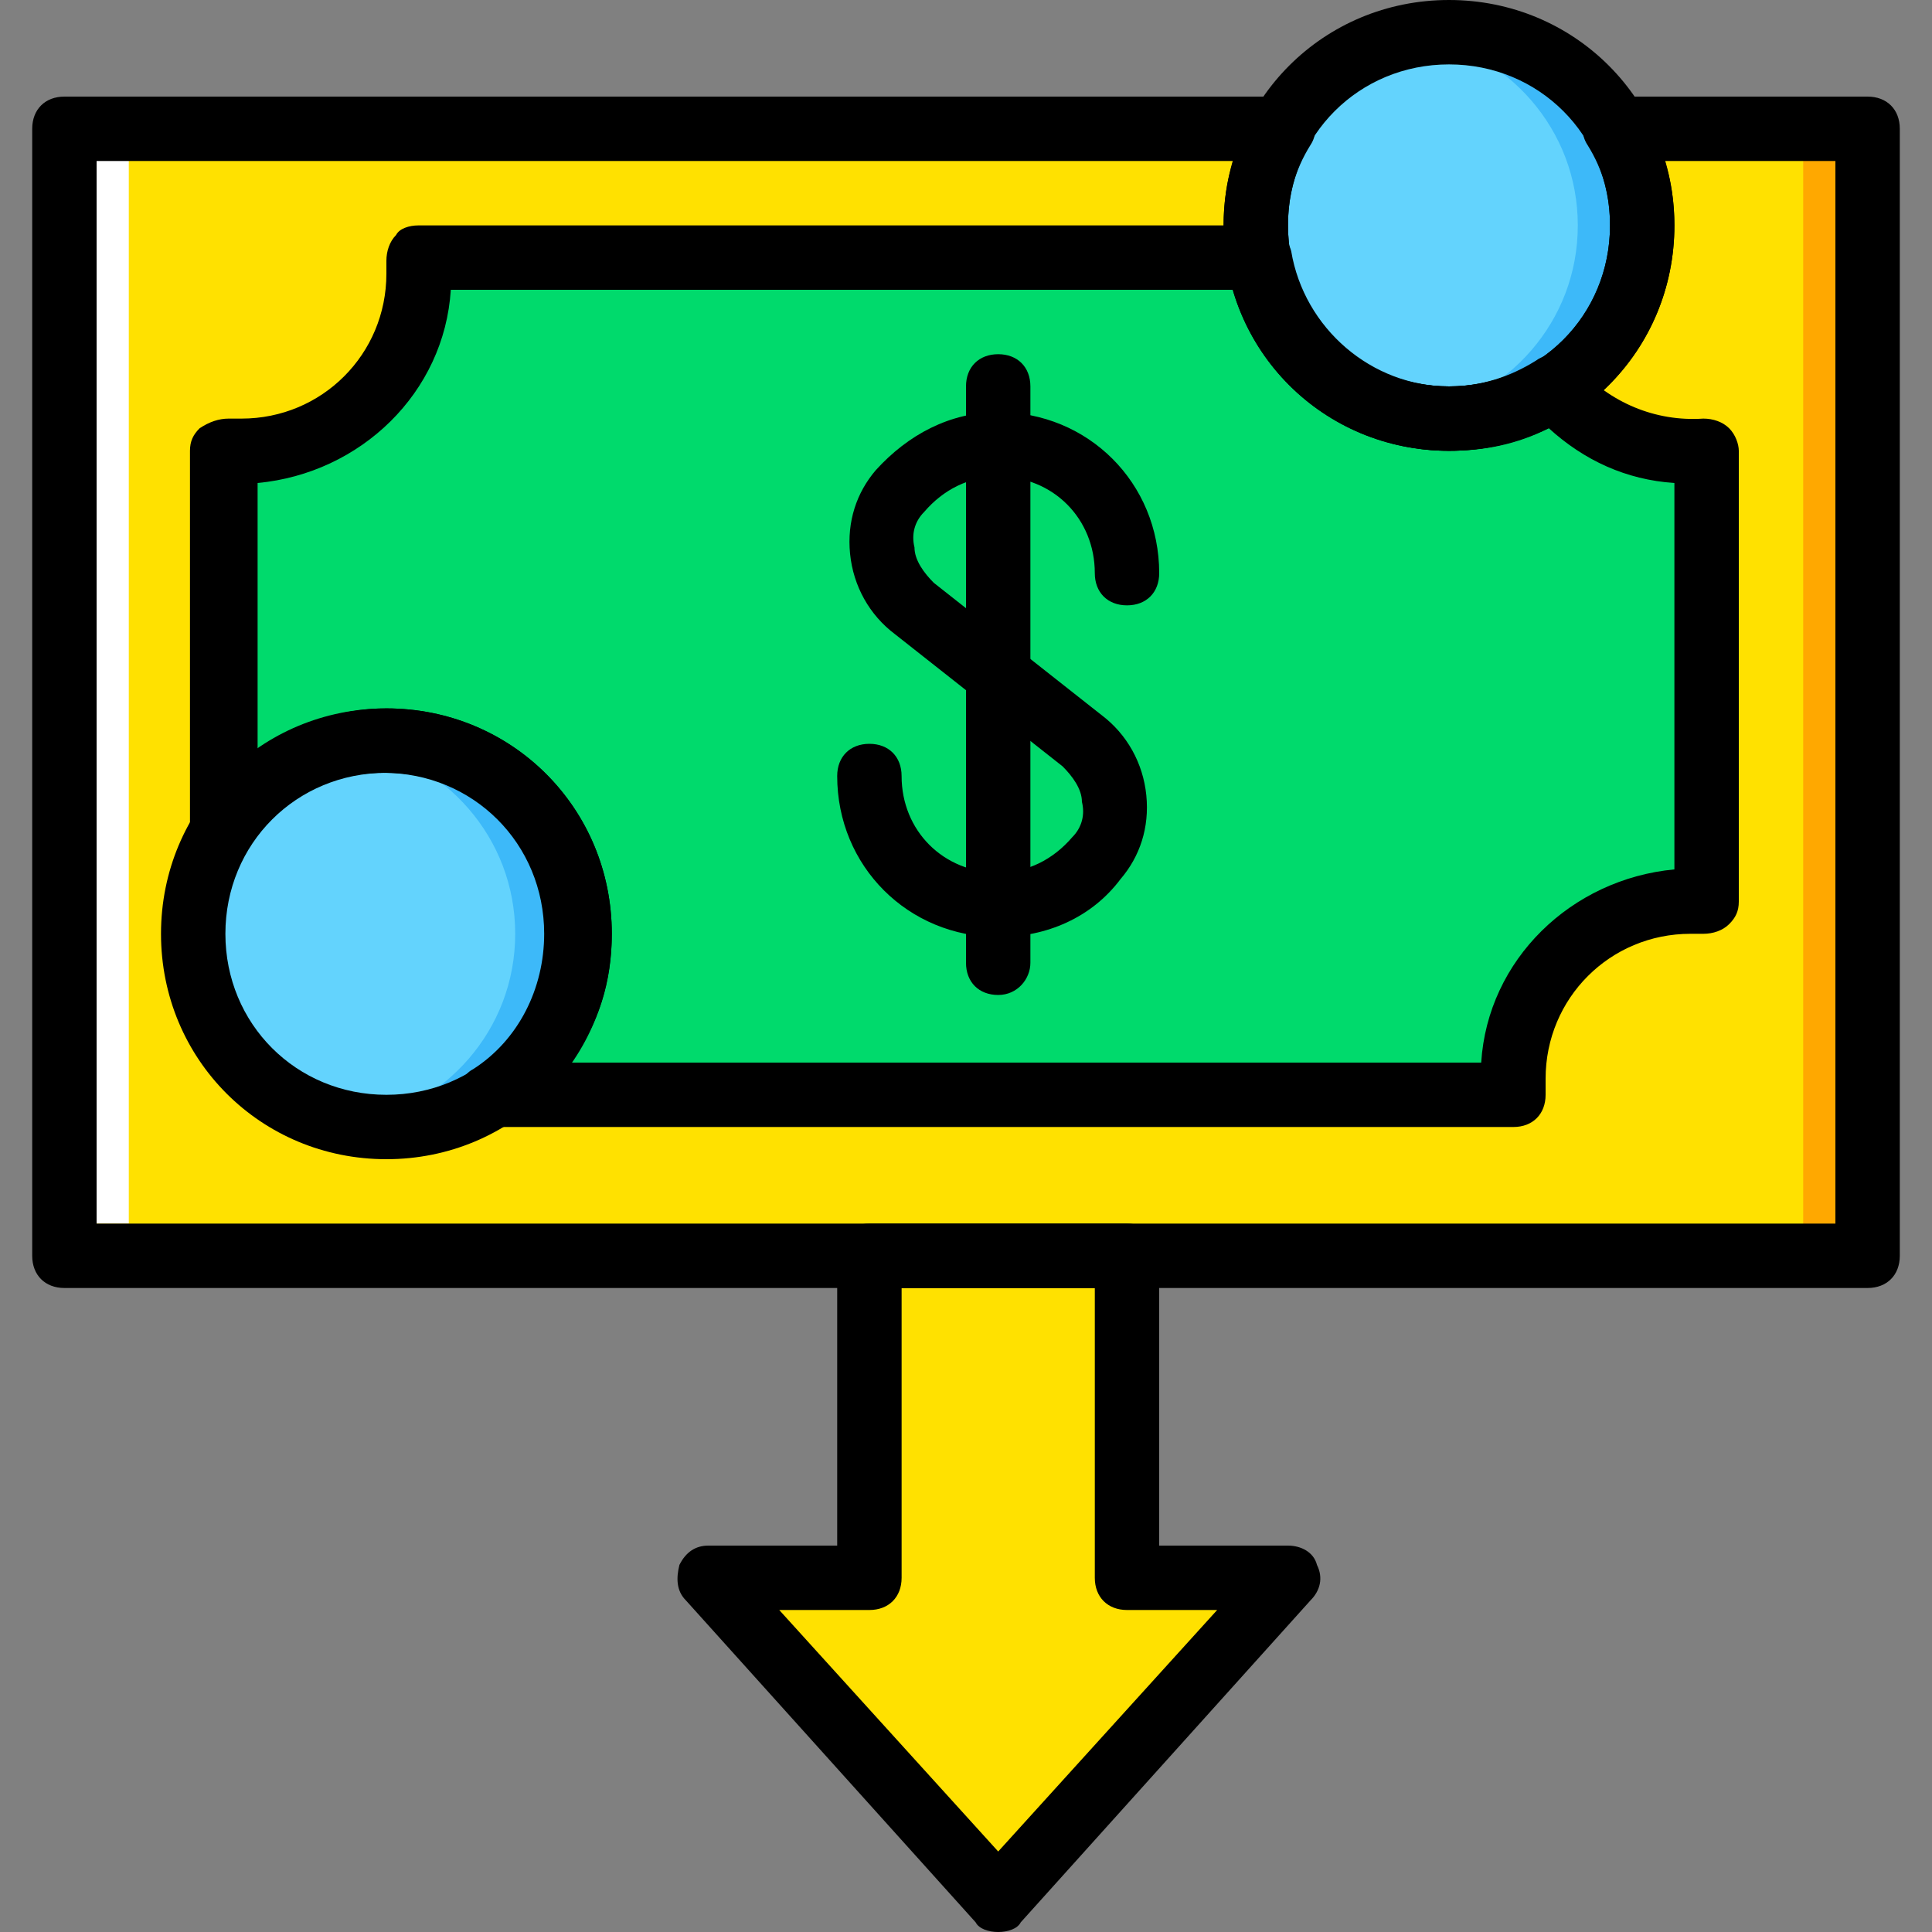
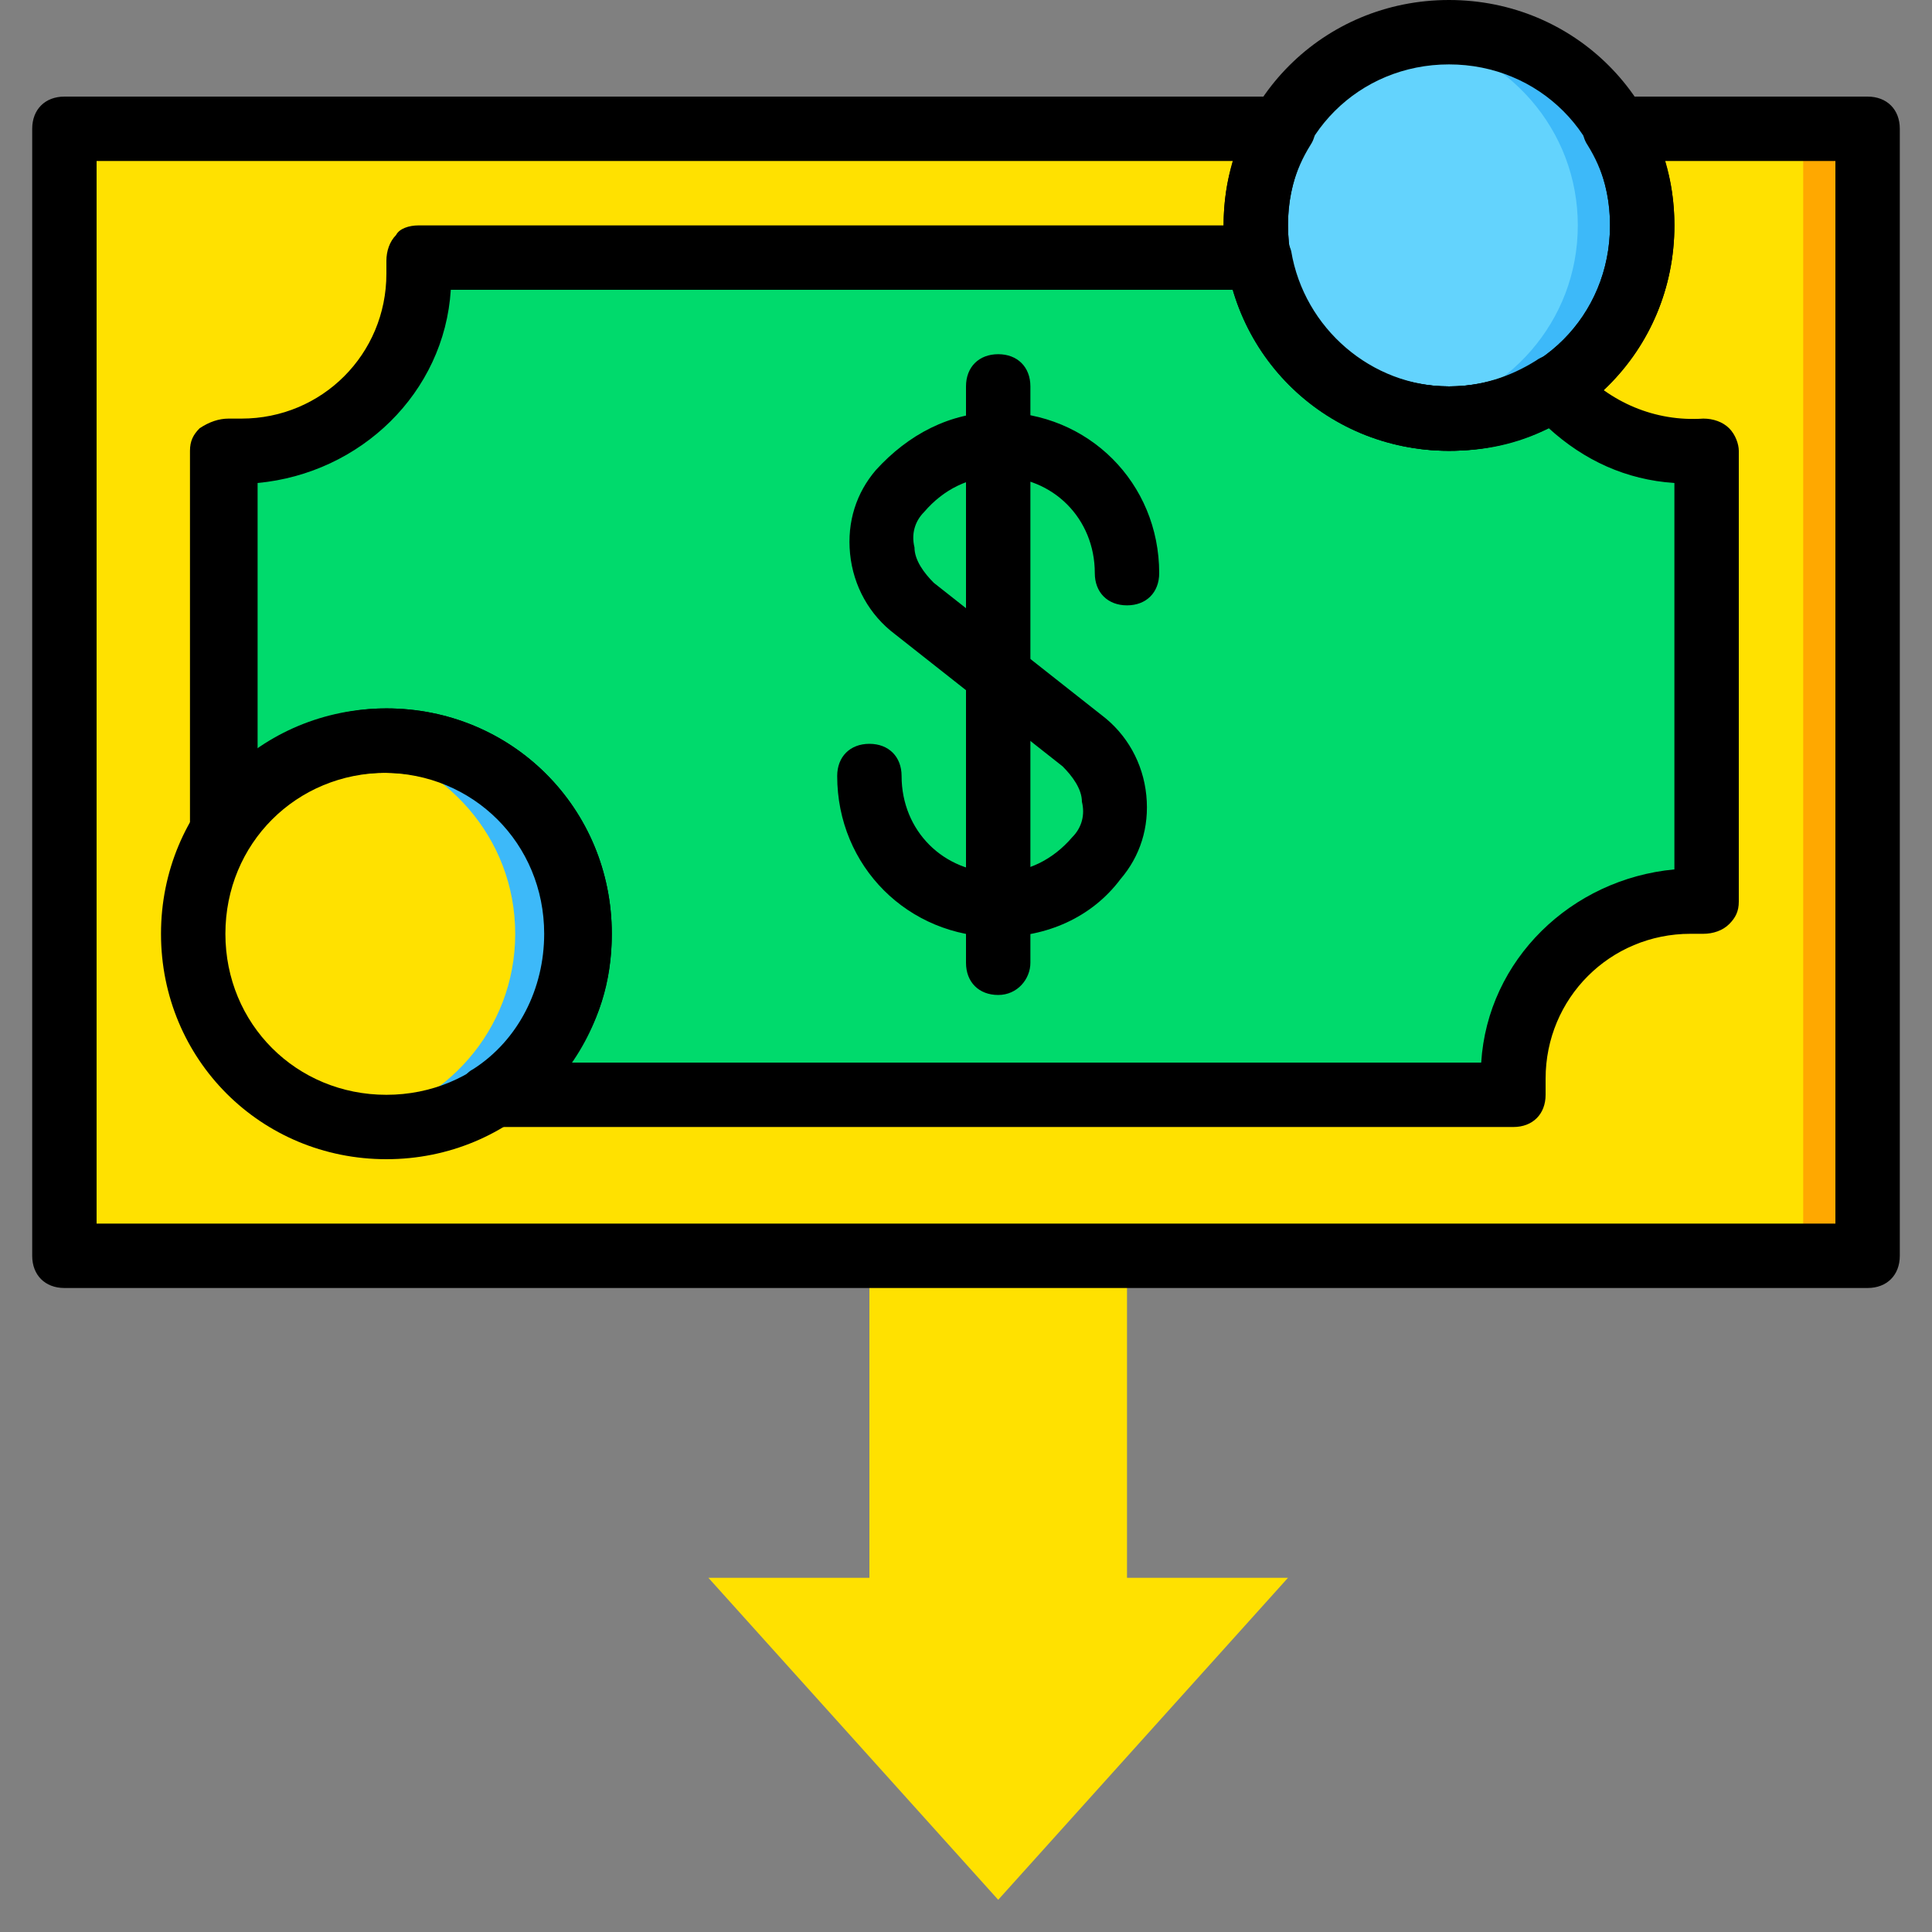
<svg xmlns="http://www.w3.org/2000/svg" version="1.1" id="Layer_1" x="0px" y="0px" viewBox="0 0 512 512" style="enable-background:new 0 0 512 512;" xml:space="preserve">
  <rect x="0" y="0" width="512" height="512" fill="#808080" stroke="none" />
  <g transform="translate(1 1)">
    <g>
      <polygon style="fill:#FFE100;" points="297.667,417.133 297.667,331.8 229.4,331.8 229.4,417.133 186.733,417.133     263.533,502.467 340.333,417.133   " />
      <path style="fill:#FFE100;" d="M427.373,33.133c4.267,7.68,6.827,16.213,6.827,25.6c0,28.16-23.04,51.2-51.2,51.2    c-28.16,0-51.2-23.04-51.2-51.2c0-9.387,2.56-17.92,6.827-25.6H16.067V331.8h477.867V33.133H427.373z" />
    </g>
    <polygon style="fill:#FFA800;" points="476.867,331.8 493.933,331.8 493.933,33.133 476.867,33.133  " />
-     <polygon style="fill:#FFFFFF;" points="16.067,323.267 33.133,323.267 33.133,24.6 16.067,24.6  " />
    <path style="fill:#00DA6C;" d="M447,118.467c-14.507,0-27.307-6.827-35.84-17.067c-7.68,5.12-17.92,8.533-28.16,8.533   c-25.6,0-46.08-18.773-50.347-42.667H255H109.933c0,1.707,0,2.56,0,4.267c0,25.6-21.333,46.933-46.933,46.933   c-1.707,0-2.56,0-4.267,0v99.84c9.387-13.653,24.747-23.04,42.667-23.04c28.16,0,51.2,23.04,51.2,51.2   c0,17.92-9.387,33.28-23.04,42.667H255h145.067c0-1.707,0-2.56,0-4.267c0-25.6,21.333-46.933,46.933-46.933c1.707,0,2.56,0,4.267,0   V118.467C449.56,118.467,448.707,118.467,447,118.467" />
    <g>
      <path style="fill:#63D3FD;" d="M434.2,58.733c0,28.16-23.04,51.2-51.2,51.2c-28.16,0-51.2-23.04-51.2-51.2s23.04-51.2,51.2-51.2    C411.16,7.533,434.2,30.573,434.2,58.733" />
-       <path style="fill:#63D3FD;" d="M152.6,246.467c0,28.16-23.04,51.2-51.2,51.2s-51.2-23.04-51.2-51.2s23.04-51.2,51.2-51.2    S152.6,218.307,152.6,246.467" />
    </g>
    <g>
      <path style="fill:#3DB9F9;" d="M383,7.533c-2.56,0-5.973,0-8.533,0.853c23.893,4.267,42.667,24.747,42.667,50.347    s-18.773,46.08-42.667,50.347c2.56,0.853,5.973,0.853,8.533,0.853c28.16,0,51.2-23.04,51.2-51.2S411.16,7.533,383,7.533" />
      <path style="fill:#3DB9F9;" d="M101.4,195.267c-2.56,0-5.973,0-8.533,0.853c23.893,4.267,42.667,24.747,42.667,50.347    s-18.773,46.08-42.667,50.347c2.56,0.853,5.973,0.853,8.533,0.853c28.16,0,51.2-23.04,51.2-51.2S129.56,195.267,101.4,195.267" />
    </g>
    <path d="M263.533,247.32c-23.893,0-42.667-18.773-42.667-42.667c0-5.12,3.413-8.533,8.533-8.533c5.12,0,8.533,3.413,8.533,8.533   c0,14.507,11.093,25.6,25.6,25.6c7.68,0,14.507-3.413,19.627-9.387c2.56-2.56,3.413-5.973,2.56-9.387   c0-3.413-2.56-6.827-5.12-9.387l-44.373-34.987c-6.827-5.12-11.093-12.8-11.947-21.333c-0.853-8.533,1.707-16.213,6.827-22.187   c8.533-9.387,19.627-15.36,32.427-15.36c23.893,0,42.667,18.773,42.667,42.667c0,5.12-3.413,8.533-8.533,8.533   s-8.533-3.413-8.533-8.533c0-14.507-11.093-25.6-25.6-25.6c-7.68,0-14.507,3.413-19.627,9.387c-2.56,2.56-3.413,5.973-2.56,9.387   c0,3.413,2.56,6.827,5.12,9.387l44.373,34.987c6.827,5.12,11.093,12.8,11.947,21.333c0.853,8.533-1.707,16.213-6.827,22.187   C288.28,242.2,276.333,247.32,263.533,247.32z" />
    <path d="M263.533,262.68c-5.12,0-8.533-3.413-8.533-8.533V101.4c0-5.12,3.413-8.533,8.533-8.533c5.12,0,8.533,3.413,8.533,8.533   v152.747C272.067,258.413,268.653,262.68,263.533,262.68z" />
    <path d="M383,118.467c-33.28,0-59.733-26.453-59.733-59.733S349.72-1,383-1s59.733,26.453,59.733,59.733   S416.28,118.467,383,118.467z M383,16.067c-23.893,0-42.667,18.773-42.667,42.667S359.107,101.4,383,101.4   c23.893,0,42.667-18.773,42.667-42.667S406.893,16.067,383,16.067z" />
    <path d="M101.4,306.2c-33.28,0-59.733-26.453-59.733-59.733s26.453-59.733,59.733-59.733s59.733,26.453,59.733,59.733   S134.68,306.2,101.4,306.2z M101.4,203.8c-23.893,0-42.667,18.773-42.667,42.667s18.773,42.667,42.667,42.667   s42.667-18.773,42.667-42.667S125.293,203.8,101.4,203.8z" />
    <path d="M493.933,340.333H16.067c-5.12,0-8.533-3.413-8.533-8.533V33.133c0-5.12,3.413-8.533,8.533-8.533h322.56   c3.413,0,5.973,1.707,7.68,4.267c1.707,2.56,1.707,5.973,0,8.533c-4.267,6.827-5.973,13.653-5.973,21.333   c0,23.893,18.773,42.667,42.667,42.667c23.893,0,42.667-18.773,42.667-42.667c0-7.68-1.707-14.507-5.973-21.333   c-1.707-2.56-1.707-5.973,0-8.533c1.707-2.56,4.267-4.267,7.68-4.267h66.56c5.12,0,8.533,3.413,8.533,8.533V331.8   C502.467,336.92,499.053,340.333,493.933,340.333z M24.6,323.267h460.8v-281.6h-45.227c1.707,5.12,2.56,11.093,2.56,17.067   c0,33.28-26.453,59.733-59.733,59.733s-59.733-26.453-59.733-59.733c0-5.973,0.853-11.947,2.56-17.067H24.6V323.267z" />
    <path d="M400.067,297.667L400.067,297.667H129.56c-3.413,0-6.827-2.56-8.533-5.973c-0.853-3.413,0-7.68,3.413-9.387   c11.947-7.68,18.773-21.333,18.773-35.84c0-23.893-18.773-42.667-42.667-42.667c-14.507,0-27.307,6.827-35.84,18.773   c-1.707,3.413-5.973,4.267-9.387,3.413s-5.973-4.267-5.973-8.533v-98.987c0-2.56,0.853-4.267,2.56-5.973   c2.56-1.707,5.12-2.56,7.68-2.56c0.853,0,2.56,0,3.413,0c21.333,0,38.4-17.067,38.4-38.4c0-0.853,0-2.56,0-3.413   c0-2.56,0.853-5.12,2.56-6.827c0.853-1.707,3.413-2.56,5.973-2.56h222.72c4.267,0,7.68,3.413,8.533,6.827   C344.6,86.04,362.52,101.4,383,101.4c8.533,0,16.213-2.56,23.04-6.827c3.413-2.56,8.533-1.707,11.093,1.707   c8.533,9.387,20.48,14.507,33.28,13.653c2.56,0,5.12,0.853,6.827,2.56c1.707,1.707,2.56,4.267,2.56,5.973v119.467   c0,2.56-0.853,4.267-2.56,5.973c-1.707,1.707-4.267,2.56-6.827,2.56c-0.853,0-2.56,0-3.413,0c-21.333,0-38.4,17.067-38.4,38.4   c0,0.853,0,1.707,0,1.707c0,0.853,0,1.707,0,2.56C408.6,294.253,405.187,297.667,400.067,297.667z M150.04,280.6h241.493   c1.707-27.307,23.893-48.64,51.2-51.2V127c-12.8-0.853-23.893-5.973-33.28-14.507c-8.533,4.267-17.067,5.973-26.453,5.973   c-26.453,0-49.493-17.92-57.173-42.667h-207.36c-1.707,27.307-23.893,48.64-51.2,51.2v70.827   C77.507,191,88.6,186.733,101.4,186.733c33.28,0,59.733,26.453,59.733,59.733C161.133,259.267,157.72,270.36,150.04,280.6z" />
-     <path d="M263.533,511c-2.56,0-5.12-0.853-5.973-2.56l-76.8-85.333c-2.56-2.56-2.56-5.973-1.707-9.387   c1.707-3.413,4.267-5.12,7.68-5.12h34.133v-76.8c0-5.12,3.413-8.533,8.533-8.533h68.267c5.12,0,8.533,3.413,8.533,8.533v76.8   h34.133c3.413,0,6.827,1.707,7.68,5.12c1.707,3.413,0.853,6.827-1.707,9.387l-76.8,85.333C268.653,510.147,266.093,511,263.533,511   z M205.507,425.667l58.027,64l58.027-64h-23.893c-5.12,0-8.533-3.413-8.533-8.533v-76.8h-51.2v76.8c0,5.12-3.413,8.533-8.533,8.533   H205.507z" />
  </g>
  <g>
</g>
  <g>
</g>
  <g>
</g>
  <g>
</g>
  <g>
</g>
  <g>
</g>
  <g>
</g>
  <g>
</g>
  <g>
</g>
  <g>
</g>
  <g>
</g>
  <g>
</g>
  <g>
</g>
  <g>
</g>
  <g>
</g>
</svg>